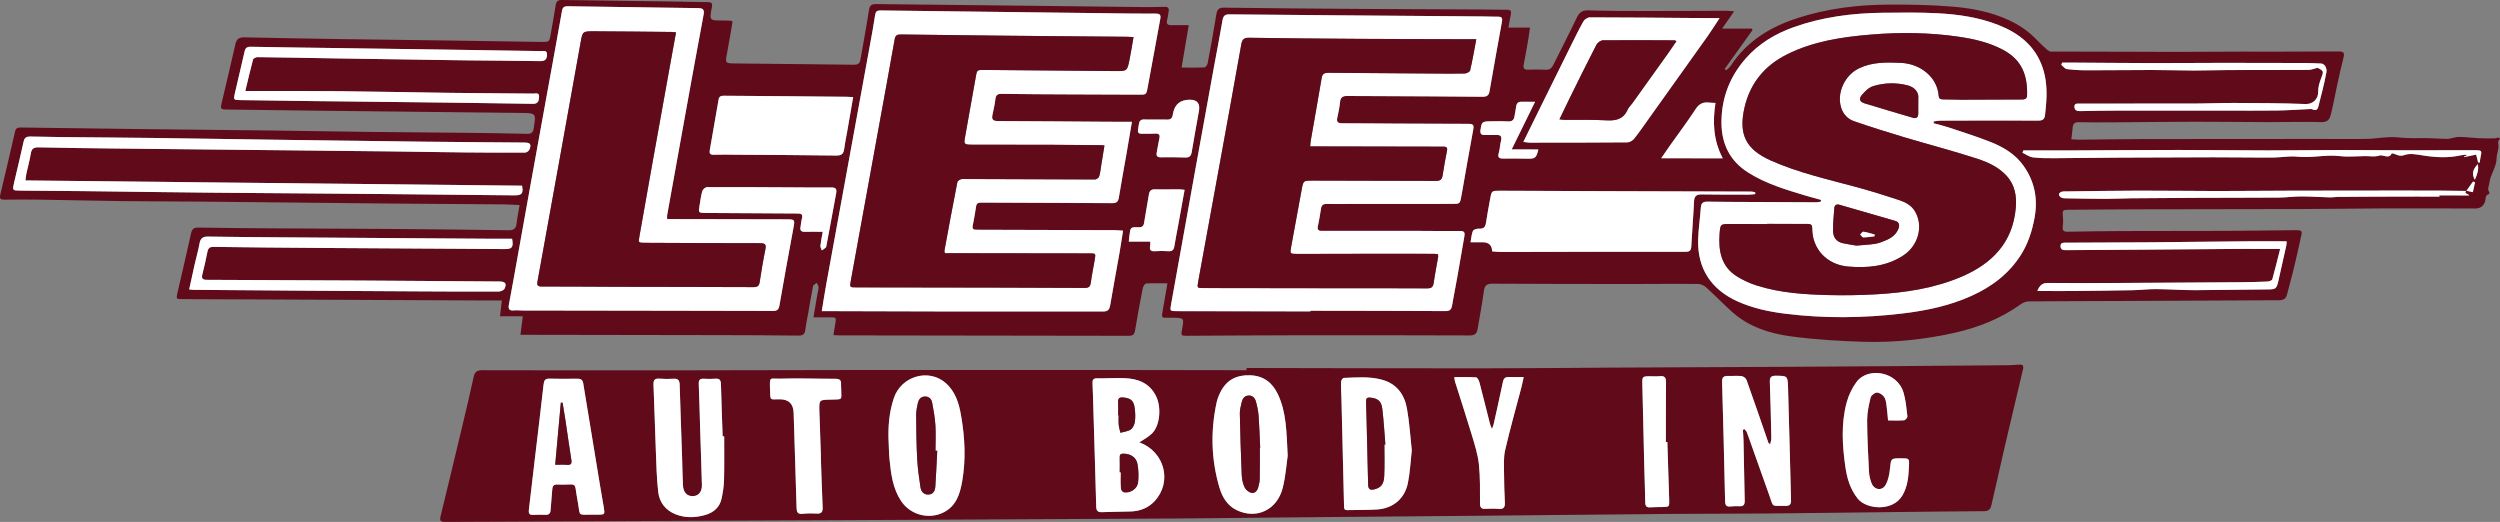
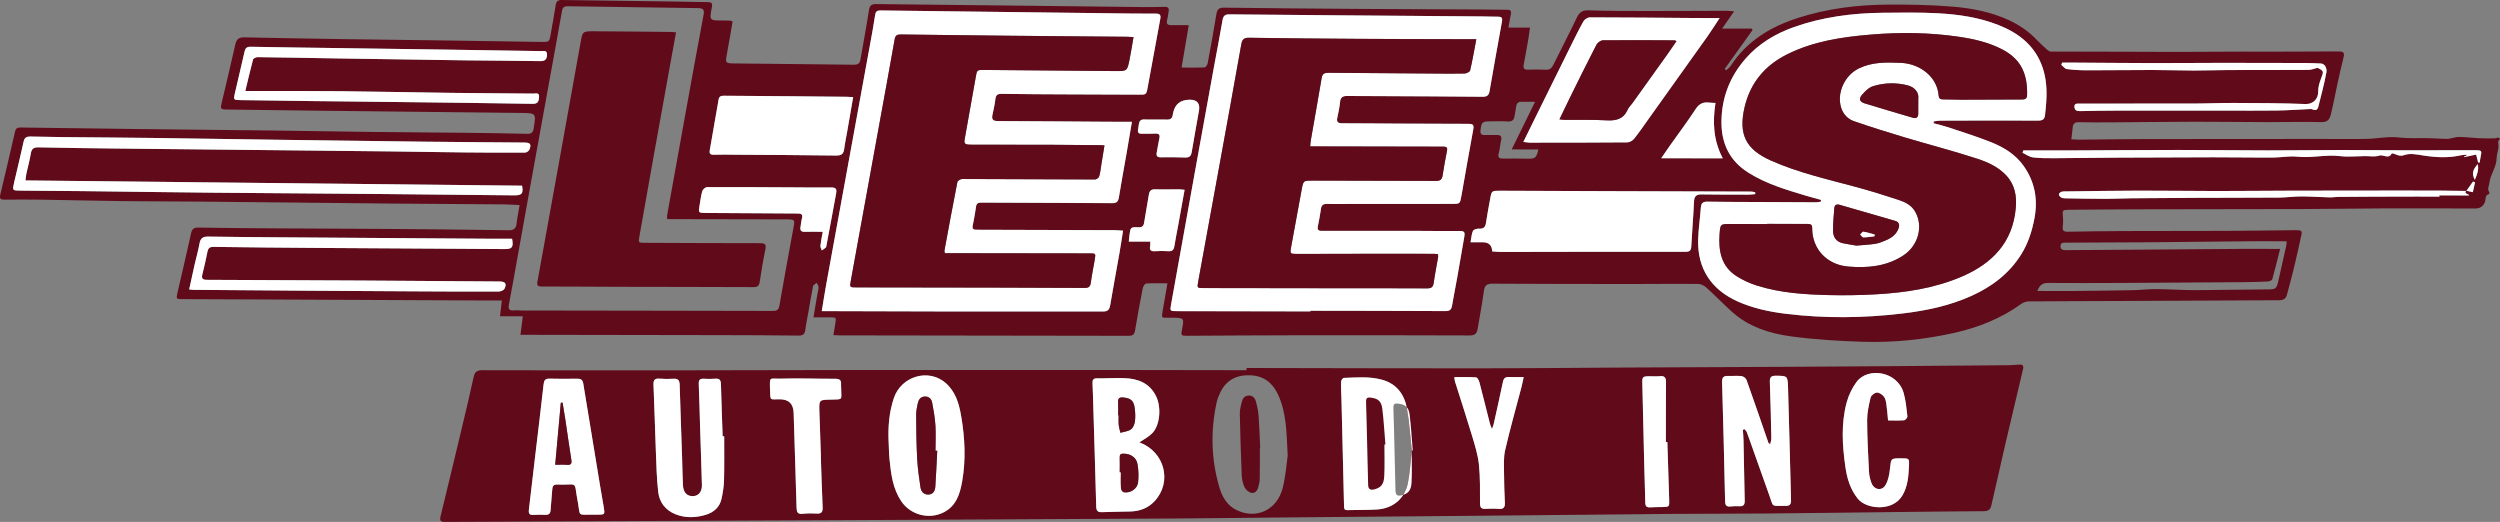
<svg xmlns="http://www.w3.org/2000/svg" id="Layer_2" viewBox="0 0 987.99 206.27">
  <rect x="0" y="0" width="987.99" height="206.27" fill="#808080" stroke="none" />
  <defs>
    <style>.cls-1{fill:#600a1a;}.cls-1,.cls-2{stroke-width:0px;}.cls-2{fill:#fff;}</style>
  </defs>
  <g id="Layer_1-2">
    <path class="cls-1" d="M492.6,145.43c30.62.05,61.23.15,91.85.14,17.99,0,35.98-.21,53.98-.3,22.82-.11,45.65-.19,68.47-.31,13.65-.07,27.3-.16,40.95-.26,15.3-.11,30.6-.23,45.9-.37,1.45-.01,2.89-.18,4.33-.25,1.26-.06,1.74.44,1.42,1.77-2.33,9.75-4.64,19.51-6.91,29.28-1.9,8.17-3.74,16.36-5.6,24.54-.35,1.53-1.1,2.33-2.84,2.34-12.68.08-25.35.24-38.03.38-16.06.18-32.12.4-48.18.54-12.41.11-24.82.06-37.23.16-25.79.22-51.57.5-77.36.74-23.85.22-47.71.41-71.56.62-15.58.14-31.16.35-46.74.45-21.17.14-42.33.21-63.5.32-22.55.11-45.09.24-67.64.34-39.44.18-78.88.34-118.32.51-13.24.06-26.48.09-39.71.18-1.67.01-2.22-.41-1.79-2.15,2.75-11.23,5.45-22.47,8.13-33.71,1.69-7.1,3.41-14.19,4.94-21.32.45-2.08,1.28-2.76,3.43-2.76,26.2.07,52.4.07,78.61.04,25.37-.02,50.75-.12,76.12-.14,30.07-.03,60.13-.02,90.2,0,19.03.01,38.06.06,57.09.09v-.89ZM351.18,174.65c.11,2.34.12,4.69.36,7.01.58,5.69,1.27,11.36,4.55,16.32,3.66,5.53,11.06,7.52,16.96,4.44,4.89-2.55,6.32-7.27,7.18-12.14,1.54-8.7,1.08-17.42-.43-26.08-.83-4.8-2.23-9.45-6.06-12.81-6.74-5.92-17.58-2.75-20.5,5.94-1.89,5.63-2.33,11.43-2.07,17.33ZM450.28,174.82c1.78-1.23,3.67-2.17,5.07-3.59,3.09-3.15,3.68-10.24,1.54-14.63-2.56-5.25-7.19-6.96-12.57-7.16-3.58-.13-7.17.12-10.75.07-1.55-.02-1.88.66-1.81,1.99.14,2.89.2,5.78.29,8.66.4,13.34.82,26.69,1.17,40.03.04,1.7.63,2.29,2.32,2.21,3.78-.16,7.58-.14,11.36-.27,3.66-.12,6.88-1.38,9.41-4.1,7.04-7.59,3.98-19.53-6.03-23.21ZM508.89,180.06c-.47-9.51-.51-17.18-3.89-24.29-2.18-4.59-5.66-7.27-10.95-7.46-5.37-.19-9.37,1.85-11.77,6.71-.63,1.28-1.17,2.66-1.48,4.05-2.43,11.23-2.17,22.41,1.06,33.44,1.11,3.81,3.08,7.28,6.9,9.11,7.77,3.73,15.93-.06,18.15-8.76,1.21-4.75,1.53-9.73,1.98-12.8ZM557.93,178.04c-.61-5.55-.92-11.2-1.94-16.72-1.02-5.53-4.08-9.7-9.92-11.28-4.96-1.35-9.99-.87-15.01-.69-.4.01-1.09.99-1.1,1.53-.05,2.41.12,4.81.18,7.22.34,13.97.68,27.94,1.01,41.91.02.87.02,1.63,1.3,1.59,3.93-.12,7.86,0,11.78-.26,6.31-.42,10.93-4.29,12.17-10.51.83-4.15,1.03-8.43,1.52-12.79ZM286.2,172.44c-.2,0-.4,0-.61,0-.23-6.88-.49-13.75-.67-20.63-.04-1.54-.53-2.28-2.2-2.14-1.51.13-3.03.1-4.54.02-1.5-.09-2.09.42-2.03,2,.24,6.05.37,12.11.56,18.16.23,7.29.5,14.58.69,21.87.08,3-1.77,4.73-4.42,4.3-1.82-.3-2.96-1.76-3.08-4.31-.18-3.57-.21-7.15-.33-10.73-.32-9.63-.68-19.26-.96-28.88-.05-1.71-.55-2.53-2.4-2.41-1.85.12-3.73.12-5.58-.04-1.99-.16-2.44.66-2.36,2.51.37,8.66.57,17.33.92,25.99.21,5.43.32,10.87.94,16.26.47,4.13,2.88,7.26,6.88,8.85,3.87,1.53,7.86,1.38,11.78.24,3.23-.94,5.63-3,6.37-6.41.52-2.4.92-4.87.98-7.31.15-5.77.06-11.55.07-17.33ZM688.78,169.87c.21-.09.41-.18.62-.27.31.39.74.73.91,1.17.76,1.99,1.45,4,2.16,6.01,2.25,6.34,4.48,12.68,6.76,19.01,1.74,4.83.53,4.06,6.24,4.15,1.64.03,2.39-.45,2.34-2.21-.42-14.92-.73-29.85-1.19-44.77-.14-4.47-.3-4.42-4.85-4.46-1.76-.02-2.41.57-2.34,2.42.28,7.42.43,14.85.59,22.28.02.73-.27,1.46-.45,2.33-.45-.29-.63-.34-.66-.44-2.88-8.31-5.72-16.63-8.68-24.91-.24-.68-1.23-1.44-1.95-1.53-1.76-.22-3.57,0-5.36-.07-1.76-.07-2.42.57-2.36,2.42.46,15.68.85,31.37,1.19,47.05.03,1.6.47,2.29,2.12,2.11,1.16-.12,2.34-.17,3.51-.09,1.66.11,2.16-.64,2.12-2.2-.19-7.91-.3-15.82-.47-23.73-.03-1.42-.16-2.84-.25-4.26ZM233.9,203.39c.83,0,1.66,0,2.48,0,2.6,0,2.71-.14,2.27-2.72-.49-2.85-1-5.7-1.47-8.55-2.24-13.51-4.48-27.03-6.67-40.55-.24-1.47-.94-1.93-2.36-1.91-3.65.06-7.31.08-10.96-.02-1.72-.05-2.18.65-2.36,2.27-1.1,9.92-2.32,19.82-3.49,29.73-.78,6.63-1.54,13.26-2.33,19.88-.17,1.38.23,2.06,1.77,1.96,1.58-.1,3.17-.07,4.76-.02,1.39.05,1.97-.54,2.06-1.92.17-2.75.49-5.49.67-8.23.08-1.27.6-1.86,1.92-1.82,1.79.05,3.59.03,5.38-.05,1.19-.05,1.75.39,1.91,1.6.26,1.98.63,3.94.97,5.91.89,5.1-.2,4.44,5.46,4.44ZM746.15,166.16c2.22,0,4.29.11,6.33-.06.5-.04,1.37-1.07,1.31-1.56-.37-3.13-.63-6.33-1.51-9.33-2.5-8.5-14.09-10.28-18.57-4.28-1.76,2.36-3.13,5.21-3.9,8.05-2.27,8.38-1.75,16.92-.55,25.4.64,4.55,1.88,8.9,4.91,12.7,3.38,4.23,13.81,5.24,17.64-1.26,2.14-3.64,2.4-7.54,2.6-11.52.16-3.17.11-3.18-3.13-3.17-4.1,0-3.95.02-4.38,4.13-.23,2.2-.66,4.58-1.75,6.43-1.47,2.49-4.57,1.92-5.57-.83-.51-1.41-.89-2.93-.97-4.41-.34-6.8-.71-13.6-.73-20.4,0-2.98.67-6,1.37-8.92.2-.85,1.54-1.89,2.44-1.97.9-.07,2.14.75,2.78,1.54.64.79.85,2.01,1.01,3.08.31,2.1.44,4.22.66,6.39ZM324.39,180.42s.01,0,.02,0c-.21-5.98-.44-11.96-.61-17.94-.13-4.53-.09-4.47,4.45-4.57,5.12-.11,4.16.24,4.17-4.2,0-.62-.1-1.24-.05-1.86.13-1.74-.69-2.17-2.34-2.17-7.09.03-14.19-.29-21.27-.06-4.82.15-4.6-1.18-4.46,4.5.11,4.29-.08,3.7,3.69,3.66q5.47-.05,5.64,5.38c.39,12.51.82,25.02,1.16,37.53.05,1.7.44,2.55,2.36,2.35,1.84-.19,3.72-.22,5.57-.1,1.98.13,2.45-.71,2.37-2.54-.3-6.66-.49-13.34-.72-20ZM574.73,149.03c.13.89.13,1.31.25,1.69,2.25,7.15,4.6,14.27,6.75,21.45,1.12,3.73,2.32,7.53,2.73,11.37.54,5.11.41,10.3.43,15.46,0,1.67.61,2.18,2.19,2.1,1.72-.09,3.45-.13,5.16.02,1.92.16,2.57-.6,2.48-2.45-.18-3.85-.32-7.7-.33-11.55,0-3.08-.25-6.26.43-9.21,1.91-8.3,4.26-16.51,6.41-24.75.35-1.35.61-2.73.92-4.13-2.13,0-3.98.04-5.82-.03-1.4-.05-2.08.47-2.38,1.9-1.16,5.59-2.42,11.15-3.66,16.72-.11.48-.33.93-.67,1.89-.4-1-.66-1.47-.78-1.97-1.39-5.46-2.72-10.94-4.16-16.39-.2-.76-.82-1.96-1.31-2-2.78-.2-5.59-.1-8.64-.11ZM658.93,174.68c-.2,0-.39,0-.59,0,.01-7.85,0-15.69.06-23.54.01-1.78-.45-2.71-2.46-2.47-1.36.16-2.75,0-4.13.03-2.67.04-2.83.2-2.77,2.84.25,10.94.5,21.89.77,32.83.12,4.75.31,9.5.39,14.25.02,1.43.55,1.99,1.97,1.89,1.58-.1,3.17-.1,4.76-.12,2.72-.04,2.82-.12,2.73-2.79-.24-7.64-.49-15.27-.73-22.91Z" />
    <path class="cls-2" d="M351.18,174.65c-.26-5.89.17-11.7,2.07-17.33,2.92-8.69,13.76-11.86,20.5-5.94,3.83,3.36,5.23,8.01,6.06,12.81,1.5,8.66,1.96,17.38.43,26.08-.86,4.87-2.29,9.59-7.18,12.14-5.9,3.08-13.3,1.1-16.96-4.44-3.28-4.96-3.97-10.63-4.55-16.32-.24-2.32-.25-4.67-.36-7.01ZM370.4,178.13c-.23,0-.47-.01-.7-.02,0-3.36.18-6.74-.03-10.09-.19-3-.72-5.99-1.29-8.95-.28-1.45-1.3-2.46-2.94-2.37-1.64.09-2.42,1.24-2.73,2.66-.33,1.54-.66,3.12-.65,4.69.04,5.7.09,11.41.39,17.1.2,3.82.73,7.64,1.31,11.43.25,1.65,1.29,2.98,3.23,2.86,1.9-.11,2.54-1.58,2.65-3.15.33-4.71.52-9.44.76-14.16Z" />
    <path class="cls-2" d="M450.28,174.82c10.01,3.68,13.07,15.62,6.03,23.21-2.52,2.72-5.75,3.97-9.41,4.1-3.79.13-7.58.1-11.36.27-1.69.07-2.28-.52-2.32-2.21-.35-13.35-.77-26.69-1.17-40.03-.09-2.89-.15-5.78-.29-8.66-.06-1.34.26-2.02,1.81-1.99,3.58.06,7.17-.2,10.75-.07,5.38.2,10.01,1.91,12.57,7.16,2.14,4.39,1.55,11.48-1.54,14.63-1.4,1.43-3.3,2.36-5.07,3.59ZM442.51,186.62h.45c0,2.13-.08,4.26.04,6.38.03.55.64,1.45,1.1,1.53,2.57.47,5.36-1.32,5.67-3.91.28-2.34.18-4.8-.21-7.12-.46-2.76-2.71-4.19-5.55-4.23-1.21-.02-1.56.43-1.51,1.58.07,1.92.01,3.84.01,5.76ZM441.88,164.12c.07,0,.14,0,.21,0,0,1.23-.09,2.48.02,3.7.1,1.08.44,2.14.67,3.2,1.41-.42,3.02-.54,4.16-1.34.87-.61,1.44-2.04,1.59-3.18.23-1.74.13-3.56-.1-5.32-.39-2.89-1.59-3.83-4.48-4.11-1.49-.14-2.19.27-2.08,1.89.11,1.71.02,3.43.02,5.14Z" />
-     <path class="cls-2" d="M508.89,180.06c-.45,3.07-.77,8.05-1.98,12.8-2.22,8.7-10.37,12.49-18.15,8.76-3.82-1.83-5.78-5.3-6.9-9.11-3.22-11.03-3.49-22.21-1.06-33.44.3-1.39.84-2.77,1.48-4.05,2.39-4.86,6.39-6.9,11.77-6.71,5.29.19,8.76,2.87,10.95,7.46,3.38,7.11,3.42,14.78,3.89,24.29ZM497.89,177s.09,0,.14,0c-.19-4.19-.31-8.39-.62-12.57-.14-1.9-.53-3.82-1.04-5.66-.37-1.36-1.22-2.54-2.91-2.46-1.66.07-2.41,1.23-2.74,2.65-.35,1.47-.77,2.98-.74,4.46.16,8.11.41,16.22.75,24.32.07,1.62.43,3.33,1.11,4.79.45.96,1.59,1.97,2.6,2.22,1.42.36,2.43-.74,2.81-2.15.28-1.06.58-2.15.6-3.23.08-4.12.04-8.24.05-12.37Z" />
-     <path class="cls-2" d="M557.93,178.04c-.5,4.36-.69,8.64-1.52,12.79-1.24,6.22-5.85,10.09-12.17,10.51-3.91.26-7.85.13-11.78.26-1.28.04-1.28-.73-1.3-1.59-.34-13.97-.67-27.94-1.01-41.91-.06-2.41-.23-4.82-.18-7.22.01-.54.7-1.52,1.1-1.53,5.02-.18,10.05-.65,15.01.69,5.83,1.58,8.9,5.75,9.92,11.28,1.01,5.52,1.32,11.17,1.94,16.72ZM547.11,175.69c.13,0,.25-.01.38-.02-.39-4.73-.65-9.47-1.23-14.17-.36-2.84-1.61-3.88-4.03-4.27-2.1-.34-2.45-.01-2.37,2.09.09,2.41.15,4.82.21,7.22.21,8.33.43,16.66.6,24.99.04,1.8.79,2.28,2.47,1.86,2.49-.62,3.73-1.9,3.89-5.11.21-4.19.06-8.39.07-12.58Z" />
+     <path class="cls-2" d="M557.93,178.04c-.5,4.36-.69,8.64-1.52,12.79-1.24,6.22-5.85,10.09-12.17,10.51-3.91.26-7.85.13-11.78.26-1.28.04-1.28-.73-1.3-1.59-.34-13.97-.67-27.94-1.01-41.91-.06-2.41-.23-4.82-.18-7.22.01-.54.7-1.52,1.1-1.53,5.02-.18,10.05-.65,15.01.69,5.83,1.58,8.9,5.75,9.92,11.28,1.01,5.52,1.32,11.17,1.94,16.72Zc.13,0,.25-.01.38-.02-.39-4.73-.65-9.47-1.23-14.17-.36-2.84-1.61-3.88-4.03-4.27-2.1-.34-2.45-.01-2.37,2.09.09,2.41.15,4.82.21,7.22.21,8.33.43,16.66.6,24.99.04,1.8.79,2.28,2.47,1.86,2.49-.62,3.73-1.9,3.89-5.11.21-4.19.06-8.39.07-12.58Z" />
    <path class="cls-2" d="M286.2,172.44c0,5.78.07,11.55-.07,17.33-.06,2.45-.46,4.91-.98,7.31-.74,3.41-3.14,5.47-6.37,6.41-3.91,1.14-7.9,1.29-11.78-.24-4.01-1.58-6.41-4.72-6.88-8.85-.62-5.38-.73-10.83-.94-16.26-.34-8.66-.55-17.33-.92-25.99-.08-1.85.37-2.68,2.36-2.51,1.85.15,3.73.16,5.58.04,1.85-.12,2.35.7,2.4,2.41.28,9.63.64,19.26.96,28.88.12,3.58.15,7.16.33,10.73.13,2.55,1.26,4.01,3.08,4.31,2.65.43,4.5-1.3,4.42-4.3-.19-7.29-.46-14.58-.69-21.87-.19-6.05-.32-12.11-.56-18.16-.06-1.58.53-2.09,2.03-2,1.51.09,3.04.11,4.54-.02,1.67-.14,2.16.6,2.2,2.14.18,6.88.44,13.76.67,20.63.2,0,.4,0,.61,0Z" />
    <path class="cls-2" d="M688.78,169.87c.09,1.42.22,2.84.25,4.26.16,7.91.28,15.82.47,23.73.04,1.56-.47,2.31-2.12,2.2-1.16-.07-2.35-.03-3.51.09-1.65.18-2.09-.51-2.12-2.11-.34-15.68-.73-31.37-1.19-47.05-.05-1.85.61-2.49,2.36-2.42,1.79.07,3.6-.15,5.36.07.72.09,1.71.85,1.95,1.53,2.96,8.28,5.8,16.6,8.68,24.91.03.1.21.15.66.44.18-.87.46-1.6.45-2.33-.16-7.43-.31-14.86-.59-22.28-.07-1.85.58-2.44,2.34-2.42,4.55.04,4.71,0,4.85,4.46.46,14.92.78,29.85,1.19,44.77.05,1.76-.7,2.24-2.34,2.21-5.71-.09-4.5.69-6.24-4.15-2.27-6.33-4.51-12.67-6.76-19.01-.71-2.01-1.4-4.02-2.16-6.01-.17-.44-.6-.79-.91-1.17-.21.09-.41.18-.62.27Z" />
    <path class="cls-2" d="M233.9,203.39c-5.66,0-4.57.66-5.46-4.44-.34-1.97-.71-3.93-.97-5.91-.16-1.2-.72-1.65-1.91-1.6-1.79.08-3.59.1-5.38.05-1.32-.04-1.84.55-1.92,1.82-.18,2.75-.5,5.49-.67,8.23-.08,1.39-.67,1.97-2.06,1.92-1.58-.06-3.18-.09-4.76.02-1.53.1-1.93-.58-1.77-1.96.79-6.63,1.55-13.25,2.33-19.88,1.17-9.91,2.39-19.81,3.49-29.73.18-1.62.65-2.32,2.36-2.27,3.65.1,7.31.08,10.96.02,1.42-.02,2.12.43,2.36,1.91,2.19,13.52,4.43,27.04,6.67,40.55.47,2.85.98,5.7,1.47,8.55.44,2.58.33,2.72-2.27,2.72-.83,0-1.66,0-2.48,0ZM222.33,159.13c-.23,0-.47.02-.7.03-.73,8.07-1.46,16.14-2.22,24.51,1.75,0,3.18-.09,4.6.03,1.62.14,2.03-.44,1.78-2.02-.83-5.16-1.53-10.33-2.31-15.5-.35-2.35-.76-4.7-1.15-7.05Z" />
    <path class="cls-2" d="M746.15,166.16c-.21-2.17-.35-4.3-.66-6.39-.16-1.07-.37-2.29-1.01-3.08-.64-.79-1.88-1.61-2.78-1.54-.89.07-2.23,1.12-2.44,1.97-.7,2.92-1.38,5.94-1.37,8.92.01,6.8.39,13.6.73,20.4.07,1.49.46,3.01.97,4.41,1,2.75,4.1,3.32,5.57.83,1.09-1.85,1.52-4.23,1.75-6.43.43-4.11.28-4.12,4.38-4.13,3.24,0,3.29,0,3.13,3.17-.2,3.98-.46,7.88-2.6,11.52-3.83,6.5-14.26,5.49-17.64,1.26-3.03-3.8-4.27-8.14-4.91-12.7-1.2-8.48-1.73-17.03.55-25.4.77-2.84,2.14-5.69,3.9-8.05,4.47-5.99,16.07-4.21,18.57,4.28.88,3,1.15,6.2,1.51,9.33.06.49-.81,1.52-1.31,1.56-2.04.18-4.1.07-6.33.06Z" />
    <path class="cls-2" d="M324.39,180.42c.23,6.67.41,13.34.72,20,.08,1.83-.39,2.67-2.37,2.54-1.85-.12-3.73-.09-5.57.1-1.92.2-2.31-.65-2.36-2.35-.35-12.51-.77-25.02-1.16-37.53q-.17-5.44-5.64-5.38c-3.77.04-3.58.62-3.69-3.66-.15-5.68-.36-4.35,4.46-4.5,7.08-.23,14.18.09,21.27.06,1.66,0,2.47.43,2.34,2.17-.05.61.05,1.24.05,1.86,0,4.43.95,4.09-4.17,4.2-4.54.1-4.58.04-4.45,4.57.17,5.98.4,11.96.61,17.94,0,0-.01,0-.02,0Z" />
    <path class="cls-2" d="M574.73,149.03c3.05,0,5.85-.09,8.64.11.49.04,1.11,1.24,1.31,2,1.44,5.45,2.77,10.93,4.16,16.39.13.5.38.97.78,1.97.35-.96.57-1.42.67-1.89,1.24-5.57,2.5-11.13,3.66-16.72.3-1.43.98-1.95,2.38-1.9,1.84.07,3.69.02,5.82.03-.31,1.39-.57,2.77-.92,4.13-2.16,8.25-4.5,16.45-6.41,24.75-.68,2.95-.44,6.13-.43,9.21,0,3.85.15,7.7.33,11.55.09,1.85-.56,2.62-2.48,2.45-1.71-.15-3.45-.11-5.16-.02-1.57.09-2.18-.43-2.19-2.1-.02-5.16.11-10.35-.43-15.46-.41-3.85-1.61-7.64-2.73-11.37-2.15-7.18-4.5-14.3-6.75-21.45-.12-.38-.12-.8-.25-1.69Z" />
    <path class="cls-2" d="M658.93,174.68c.24,7.64.49,15.27.73,22.91.08,2.67,0,2.75-2.73,2.79-1.59.02-3.17.02-4.76.12-1.42.09-1.95-.46-1.97-1.89-.08-4.75-.27-9.5-.39-14.25-.27-10.94-.52-21.89-.77-32.83-.06-2.64.1-2.8,2.77-2.84,1.38-.02,2.77.13,4.13-.03,2-.24,2.47.69,2.46,2.47-.06,7.85-.05,15.69-.06,23.54.2,0,.39,0,.59,0Z" />
    <path class="cls-1" d="M370.4,178.13c-.25,4.72-.44,9.44-.76,14.16-.11,1.57-.75,3.04-2.65,3.15-1.94.12-2.98-1.22-3.23-2.86-.58-3.79-1.11-7.61-1.31-11.43-.3-5.69-.35-11.4-.39-17.1-.01-1.56.31-3.15.65-4.69.31-1.41,1.09-2.57,2.73-2.66,1.64-.09,2.66.92,2.94,2.37.56,2.96,1.09,5.95,1.29,8.95.21,3.35.04,6.73.03,10.09.23,0,.47.01.7.02Z" />
    <path class="cls-1" d="M442.51,186.62c0-1.92.06-3.84-.01-5.76-.04-1.15.3-1.6,1.51-1.58,2.84.04,5.09,1.46,5.55,4.23.39,2.33.48,4.78.21,7.12-.3,2.59-3.1,4.37-5.67,3.91-.46-.08-1.07-.98-1.1-1.53-.13-2.12-.04-4.25-.04-6.38h-.45Z" />
    <path class="cls-1" d="M441.88,164.12c0-1.71.09-3.43-.02-5.14-.1-1.62.6-2.03,2.08-1.89,2.89.28,4.09,1.22,4.48,4.11.24,1.75.33,3.58.1,5.32-.15,1.14-.72,2.56-1.59,3.18-1.14.8-2.75.93-4.16,1.34-.23-1.07-.57-2.13-.67-3.2-.12-1.22-.02-2.47-.02-3.7-.07,0-.14,0-.21,0Z" />
    <path class="cls-1" d="M497.89,177c0,4.12.03,8.24-.05,12.37-.02,1.08-.32,2.17-.6,3.23-.38,1.41-1.38,2.51-2.81,2.15-1.01-.26-2.16-1.26-2.6-2.22-.68-1.46-1.04-3.17-1.11-4.79-.34-8.1-.58-16.21-.75-24.32-.03-1.48.4-2.99.74-4.46.34-1.42,1.09-2.57,2.74-2.65,1.69-.08,2.54,1.1,2.91,2.46.51,1.84.9,3.76,1.04,5.66.31,4.18.42,8.38.62,12.57-.05,0-.09,0-.14,0Z" />
    <path class="cls-1" d="M547.11,175.69c0,4.19.14,8.4-.07,12.58-.16,3.21-1.4,4.49-3.89,5.11-1.68.42-2.44-.06-2.47-1.86-.17-8.33-.39-16.66-.6-24.99-.06-2.41-.12-4.82-.21-7.22-.08-2.1.27-2.42,2.37-2.09,2.42.39,3.67,1.42,4.03,4.27.59,4.7.84,9.45,1.23,14.17-.13,0-.25.01-.38.02Z" />
    <path class="cls-1" d="M222.33,159.13c.38,2.35.8,4.7,1.15,7.05.77,5.16,1.47,10.34,2.31,15.5.26,1.58-.15,2.16-1.78,2.02-1.42-.12-2.85-.03-4.6-.03.76-8.37,1.49-16.44,2.22-24.51.23,0,.47-.02.7-.03Z" />
    <path class="cls-1" d="M987.99,55.05c-.09-.18-.18-.35-.27-.53-.28-.03-.54-.09-.8-.18-.21.17-.4.29-.6.3-2.33.13-4.68.06-7.01-.04-2.53-.11-5.06-.49-7.59-.48-1.61.01-3.21.79-4.81.77-3.66-.06-7.3-.41-10.98-.3-2.85.08-5.74-.04-8.63-.32-3.88-.38-7.88.53-11.83.61-6.25.13-12.51.02-18.77.03-23.09.01-46.19,0-69.28.05-8.61.02-17.22.17-25.83.24-.94,0-1.88-.1-3.01-.16.2-1.71.41-3.19.54-4.68.13-1.54.89-2.11,2.44-2.07,4.07.09,8.13.09,12.2.07,11.23-.07,22.46-.23,33.69-.25,9.71-.02,19.42.14,29.13.16,6.88.02,13.77-.22,20.64-.01,2.29.07,3.34-.7,3.91-2.98.94-3.78,1.63-7.62,2.46-11.43.8-3.66,1.59-7.33,2.52-10.95.5-1.92.21-2.57-1.76-2.57-9.29.01-18.58.07-27.87.1-3.18,0-6.35-.04-9.53-.03-9.1.03-18.19.1-27.29.11-7.57,0-15.15-.05-22.72-.07-8.82-.02-17.63-.02-26.45-.06-.43,0-.94-.27-1.28-.57-1.43-1.28-2.87-2.55-4.18-3.94-3.16-3.35-6.84-5.9-11.01-7.85-7.04-3.28-14.58-4.74-22.18-5.38-8.62-.73-17.31-.87-25.96-.81-12.04.08-23.94,1.58-35.45,5.3-10.83,3.49-20.15,9.16-26.51,18.95-.43.66-1.16,1.13-1.75,1.69-.2-.17-.4-.34-.59-.51,3.67-5.12,7.34-10.25,11.01-15.37-.1-.19-.2-.38-.3-.58l-11.7-.02c1.71-2.47,3.08-4.44,4.73-6.82-1.51-.1-2.44-.21-3.36-.21-10.34.02-20.68.1-31.02.09-7.79,0-15.58-.02-23.36-.26-2.44-.07-3.51.97-4.48,2.98-2.97,6.21-6.13,12.32-9.19,18.49-.63,1.27-1.37,2.09-2.98,2-2.34-.13-4.69-.1-7.03-.02-1.67.06-2.01-.64-1.71-2.14.65-3.31,1.23-6.63,1.8-9.95.24-1.38.39-2.78.64-4.53h-8.5c.35-1.98.59-3.59.94-5.18.3-1.32-.02-1.91-1.5-1.89-3.38.03-6.75-.08-10.13-.1-15.65-.08-31.3-.11-46.95-.22-18.26-.12-36.53-.27-54.79-.5-2.06-.03-2.69.75-3,2.64-1.04,6.45-2.22,12.88-3.43,19.31-.12.63-.76,1.63-1.2,1.65-2.93.14-5.88.07-9.12.06.95-5.62,1.86-10.94,2.84-16.74-2.43,0-4.54-.06-6.65,0-1.56.04-2.39-.34-1.88-2.13.3-1.05.37-2.17.57-3.25.25-1.31-.15-1.91-1.61-1.87-3.24.1-6.48.11-9.71.08-15.3-.16-30.61-.37-45.91-.53-19.44-.21-38.89-.39-58.33-.64-1.89-.02-2.59.56-2.88,2.51-.97,6.46-2.23,12.88-3.32,19.33-.26,1.57-.95,2.16-2.61,2.13-15.65-.21-31.3-.33-46.95-.51-3.98-.05-3.92-.1-3.18-4.05.79-4.17,1.47-8.37,2.19-12.52-.43-.19-.61-.33-.79-.34-.96-.04-1.93-.08-2.89-.07-5.5.06-5.55.05-4.5-5.29.3-1.52-.13-1.96-1.62-1.97-4.41-.02-8.82-.17-13.24-.23C251.65.41,236.83.24,222,0c-1.55-.02-2.17.54-2.4,2.07-.59,3.95-1.36,7.87-2.03,11.8-.45,2.63-.64,2.74-3.35,2.7-12.82-.21-25.64-.4-38.46-.58-13.16-.18-26.33-.32-39.5-.52-13.24-.2-26.47-.42-39.71-.71-2.11-.05-3.08.7-3.54,2.76-1.74,7.79-3.62,15.55-5.45,23.32-.5,2.13-.32,2.41,1.9,2.44,11.86.16,23.71.33,35.57.46,26.95.3,53.91.58,80.86.89,6.03.07,5.97.1,5.04,6-.27,1.69-.87,2.31-2.63,2.26-8.06-.21-16.12-.32-24.19-.41-12.4-.13-24.8-.19-37.2-.34-13.24-.16-26.47-.41-39.71-.57-16.61-.21-33.22-.35-49.83-.54-16.41-.19-32.81-.4-49.22-.64-1.23-.02-1.89.28-2.19,1.57-1.92,8.38-3.89,16.75-5.88,25.12-.34,1.45.24,1.84,1.59,1.82,4.74-.04,9.49-.08,14.23,0,10.82.16,21.63.44,32.45.58,10.41.13,20.82.1,31.23.2,25.64.24,51.27.54,76.91.78,14.27.13,28.54.19,42.82.31,1.95.02,3.91.17,6.03.27-.44,2.66-.92,4.95-1.18,7.26-.23,2.04-1.1,2.72-3.22,2.69-15.99-.25-31.98-.4-47.97-.52-15.09-.11-30.18-.14-45.28-.23-9.79-.06-19.58-.15-29.37-.3-1.7-.03-2.43.56-2.8,2.23-1.73,7.86-3.59,15.7-5.39,23.55-.55,2.41-.45,2.49,1.89,2.49,11.78.04,23.57.1,35.35.15,27.86.13,55.71.25,83.57.38,2.38.01,4.77,0,7.38.01-.26,2.26-.47,4.07-.72,6.23l9.01.02c-.32,2.56-.61,4.77-.93,7.32,2.14,0,3.98,0,5.82,0,24.41.04,48.82.07,73.23.12,10.27.02,20.55.05,30.82.18,1.73.02,2.48-.51,2.7-2.23.31-2.46.84-4.88,1.27-7.32.58-3.32,1.1-6.66,1.79-9.96.11-.53.95-.9,1.45-1.35.26.59.73,1.17.73,1.76,0,.95-.32,1.89-.48,2.84-.49,2.89-.98,5.78-1.53,9.04,2.41,0,4.45,0,6.5.01,2.48,0,2.52.04,2.14,2.39-.23,1.47-.47,2.93-.75,4.63,1.01.05,1.75.11,2.48.11,38.06.05,76.13.08,114.19.17,1.69,0,2.26-.53,2.53-2.13.92-5.57,1.95-11.12,3.04-16.66.14-.72.86-1.85,1.37-1.88,2.72-.18,5.45-.08,8.39-.07-.56,3.23-1.08,6.27-1.62,9.3-.93,5.25-1.07,4.19,3.55,4.28,4.72.1,4.72.04,3.81,4.73-.45,2.31-.31,2.43,2.08,2.42,14.41-.08,28.82-.18,43.23-.2,22.82-.03,45.65-.02,68.47.07,2.11,0,2.79-.9,3.08-2.68.82-4.96,1.79-9.89,2.45-14.87.3-2.27,1.21-2.93,3.46-2.91,18.33.11,36.67.12,55,.13,8.68,0,17.37-.11,26.05-.04,1.1,0,2.42.55,3.24,1.29,3.47,3.12,6.72,6.49,10.17,9.62,6.65,6.03,14.93,8.68,23.5,9.83,9.46,1.27,19.05,1.84,28.6,2.13,12.01.36,23.95-.87,35.7-3.48,9.57-2.12,18.55-5.66,26.57-11.44.83-.6,2.01-1.03,3.03-1.04,11.85-.11,23.7-.1,35.55-.16,21.09-.1,42.18-.23,63.28-.3,1.67,0,2.78-.47,3.22-2.18.79-3.09,1.67-6.15,2.43-9.24.84-3.42,1.6-6.87,2.39-10.3.23-1.01.4-2.03.65-3.03.71-2.75.55-2.96-2.29-2.93-9.15.09-18.31.23-27.46.27-13.63.06-27.27.02-40.9.07-7.17.03-14.34.14-21.5.27-1.53.03-2.14-.46-1.92-2.05.17-1.22.19-2.48.08-3.7-.27-2.84-.28-2.9,2.59-2.93,8.96-.07,17.92-.16,26.87-.18,21.71-.05,43.43-.05,65.14-.11,10.62-.03,21.23-.21,31.85-.25,12.13-.04,24.26-.01,36.39.04,1.89,0,3.06-.68,3.87-2.42.51-1.1-.16-2.87,1.7-3.29.07-.02.15-.58.03-.77-.85-1.34-.04-2.49.11-3.78.39-3.4,2.8-6.06,2.82-9.6.01-1.9,1.08-3.77.65-5.91-.15-.73.14-1.27.65-1.59ZM814.94,24.74c1.54,0,3.07,0,4.61,0,10.27.07,20.54.17,30.81.19,9.43.02,18.86-.08,28.29-.09,10.82,0,21.63.02,32.45.06,2.06,0,4.12.11,6.18.2,1.31.06,2.41,1.68,2.11,3.44-.4,2.35-.98,4.68-1.53,7.01-.46,1.97-1.03,3.91-1.48,5.88-.33,1.41-.67,2.63-2.57,1.77-.41-.18-.95-.1-1.43-.08-4.22.19-8.44.5-12.66.56-6.89.09-13.78.02-20.67.02-13.58,0-27.16-.02-40.73,0-5.44,0-10.87.09-16.31.21-1.23.03-2.08-.29-2.2-1.58-.14-1.5,1.03-1.4,1.98-1.4,14.89,0,29.78.02,44.68-.01,5.51-.01,11.02-.27,16.54-.24,9.37.04,18.75.05,28.1.43,3.01.12,5.1-2.02,5.03-4.97-.04-1.64.47-3.36,1.06-4.93,1.17-3.09,1.25-3.1-1.3-4.42-1.46.35-2.53.83-3.62.83-10.47.06-20.94.03-31.42.06-4.61.02-9.22.19-13.82.19-5.49-.01-10.98-.21-16.47-.21-8.6,0-17.19.13-25.79.12-2.66,0-5.33-.14-7.96-.48-.79-.1-1.46-1.08-2.19-1.65l.31-.91ZM607.79,44.36c4.2-8.5,8.4-17.01,12.62-25.5,1.74-3.51,3.45-7.04,5.37-10.45.44-.78,1.7-1.55,2.58-1.55,13.92.01,27.84.16,41.76.26,3,.02,6,.01,9.46.02-1.79,2.71-3.23,5.02-4.8,7.24-7.85,11.05-15.74,22.08-23.62,33.11-1.76,2.46-3.46,4.97-5.36,7.32-.59.73-1.74,1.44-2.64,1.45-12.89.11-25.78.11-38.66.11-.72,0-1.45-.17-2.47-.3,2.01-4.08,3.88-7.9,5.76-11.7ZM680.84,62.57l-24.34-.04c1.21-1.75,2.26-3.31,3.34-4.84,3.45-4.88,7.05-9.67,10.32-14.66,1.39-2.12,3.02-2.77,5.32-2.5.73.09,1.47.09,2.47.15-1.16,7.55-.88,14.78,2.89,21.9ZM595.95,48c1.67.09,2.39-.62,2.6-2.16.17-1.23.47-2.43.62-3.66.16-1.31.76-1.99,2.13-1.96,1.57.03,3.14.01,5.35.02-3.15,6.41-6.07,12.35-9.24,18.81l10.56.02c-.82,3.37-1.3,3.71-4.22,3.65-3.17-.06-6.34-.09-9.5-.04-1.65.03-2.49-.28-1.94-2.21.45-1.58.51-3.26.89-4.86.38-1.61-.04-2.34-1.79-2.25-1.51.08-3.03-.06-4.54,0-1.45.06-1.98-.47-1.78-1.95.43-3.17.65-3.43,3.86-3.46,2.34-.02,4.68-.09,7.01.05ZM461.25,47.26c1.38.06,2.04-.59,2.22-1.88.03-.2.07-.41.11-.61q1.04-5.37,6.64-5.36,4.37,0,3.61,4.38c-.95,5.42-1.97,10.83-2.86,16.27-.26,1.57-.87,2.25-2.54,2.19-3.24-.13-6.48-.12-9.72-.08-1.43.01-1.82-.61-1.57-1.91.36-1.82.61-3.66,1.02-5.47.32-1.43,0-2.08-1.6-1.99-1.79.11-3.58.03-5.37.06-1.15.02-1.67-.44-1.44-1.63.14-.74.21-1.5.34-2.25.19-1.17.77-1.83,2.09-1.77,1.51.08,3.03.02,4.55.03,1.52,0,3.04-.04,4.55.02ZM280.47,59.44c1.16-6.71,2.36-13.41,3.51-20.13.21-1.25,1-1.49,2.07-1.48,8.68.07,17.37.12,26.05.19,7.51.06,15.02.14,22.53.22.74,0,1.48.07,2.54.13-.82,4.75-1.58,9.14-2.35,13.54-.4,2.3-.9,4.59-1.19,6.91-.25,1.99-1.08,2.68-3.21,2.65-13.09-.2-26.19-.23-39.28-.32-3.03-.02-6.06-.11-9.09,0-1.4.05-1.77-.55-1.57-1.7ZM210.56,41.03c-17.5-.3-35.01-.49-52.51-.7-11.79-.14-23.57-.25-35.36-.39-9.3-.11-18.6-.24-27.89-.38-2.43-.04-2.56-.18-2.03-2.49,1.27-5.57,2.63-11.12,3.88-16.69.31-1.4.94-1.93,2.39-1.9,11.99.22,23.98.37,35.97.54,13.85.2,27.71.38,41.56.59,12.4.18,24.8.36,37.19.58,1.03.02,2.52-.52,2.42,1.53-.09,1.84-.9,2.46-2.75,2.43-9.79-.16-19.58-.17-29.37-.3-16.88-.23-33.77-.49-50.65-.76-10.54-.17-21.07-.39-31.61-.51-.62,0-1.67.49-1.79.94-1.06,3.88-1.95,7.81-3.06,12.43,13.04.02,25.37-.04,37.7.09,14.61.14,29.22.48,43.83.66,10.75.14,21.5.16,32.25.28.95.01,2.46-.56,2.31,1.36-.11,1.51-.33,2.72-2.48,2.69ZM203.2,77.2c-17.37-.17-34.74-.37-52.11-.52-22.33-.19-44.67-.32-67-.53-17.23-.16-34.47-.42-51.7-.62-8.13-.09-16.26-.14-24.39-.2-3.1-.02-3.15-.06-2.43-3.16,1.27-5.43,2.58-10.84,3.78-16.29.35-1.57,1.26-1.95,2.66-1.92,4.27.09,8.54.17,12.82.22,12.19.12,24.38.19,36.57.35,17.22.22,34.44.51,51.66.75,18.47.26,36.94.51,55.41.72,12.89.15,25.78.22,38.68.33,2.43.02,2.93.62,2.07,2.8-.22.55-1.14,1.18-1.75,1.18-7.93.04-15.86.02-23.78-.07-10.06-.1-20.12-.29-30.19-.41-15.93-.19-31.85-.35-47.78-.51-19.85-.21-39.7-.4-59.56-.62-10.34-.12-20.68-.24-31.02-.47-1.93-.04-2.67.64-2.97,2.49-.43,2.64-1.17,5.24-1.74,7.86-.16.72-.2,1.47-.37,2.72,65.67.69,130.97,1.38,196.26,2.07.56,3.11-.04,3.85-3.12,3.82ZM199.35,114.09c-.3.62-1.51,1.12-2.3,1.13-9.92.04-19.85,0-29.77-.06-15.3-.08-30.6-.17-45.9-.27-15.09-.1-30.18-.23-45.28-.35-.33,0-.66-.08-1.34-.17.77-3.51,1.46-6.8,2.21-10.07.61-2.68,1.39-5.33,1.87-8.03.35-2,1.25-2.8,3.31-2.77,9.79.15,19.57.22,29.36.29,27.09.19,54.18.37,81.28.55,3.22.02,6.45.01,9.59.02.6,3.39.02,4.08-2.96,4.07-24.68-.15-49.36-.28-74.03-.45-13.65-.09-27.29-.22-40.94-.41-1.57-.02-2.19.48-2.48,1.99-.57,2.97-1.27,5.92-2,8.86-.42,1.68.1,2.17,1.83,2.17,20.47.06,40.93.16,61.4.28,18.06.11,36.11.24,54.16.37,2.33.02,3,.85,2.02,2.85ZM313.56,90.08c-1.89,10.22-3.77,20.44-5.54,30.68-.29,1.69-1.01,2.13-2.59,2.12-13.31-.06-26.61-.06-39.92-.08-19.65-.03-39.3-.06-58.94-.09-1.17,0-2.35-.16-3.51-.04-1.75.19-2.26-.56-1.97-2.15.59-3.18,1.18-6.36,1.76-9.54,2.3-12.8,4.58-25.6,6.89-38.4,2.16-11.98,4.34-23.96,6.52-35.94,1.95-10.76,3.94-21.52,5.83-32.29.26-1.51.9-1.9,2.32-1.88,17.16.28,34.32.53,51.48.74,1.88.02,2.55.53,2.17,2.56-2.53,13.46-4.96,26.93-7.4,40.41-2.35,12.93-4.67,25.87-7,38.81-.07.39-.01.8-.01,1.61l12.8.02c11.45.02,22.89.03,34.34.07,3.38.01,3.37.12,2.77,3.41ZM324.22,97.12c.19-1.75.57-3.48.93-5.51-2.55,0-4.8-.07-7.05,0-1.49.05-2.01-.53-1.73-1.97.21-1.08.25-2.2.54-3.25.41-1.47-.05-2-1.57-2.01-12.19-.05-24.38-.15-36.56-.22-2.71-.02-2.82-.13-2.34-2.81.35-1.96.55-3.97,1.11-5.86.2-.67,1.26-1.55,1.94-1.55,11.15-.04,22.31.05,33.46.1,5.17.03,10.33.1,15.49.04,1.77-.02,2.34.52,2.01,2.29-1.33,7.02-2.54,14.07-3.92,21.08-.12.59-1.14,1.01-1.74,1.51-.2-.62-.62-1.26-.56-1.86ZM385.95,90.8c18.2.04,36.4.1,54.6.16,1.01,0,2.02.12,3.29.2-.5,3.13-.93,6.04-1.44,8.93-1.21,6.84-2.49,13.67-3.65,20.52-.29,1.69-.88,2.5-2.77,2.49-21.86-.05-43.71,0-65.57-.02-14.34-.01-28.68-.08-43.02-.12-.74,0-1.47,0-2.62,0,.61-3.7,1.12-7.08,1.73-10.43,5.74-31.48,11.5-62.95,17.25-94.43.74-4.06,1.51-8.12,2.11-12.2.21-1.46.87-1.79,2.18-1.77,11.58.16,23.16.29,34.74.43,18.82.23,37.64.47,56.46.69,5.86.07,11.71.16,17.57.13,1.68,0,2,.62,1.73,2.11-1.67,9-3.29,18-4.97,27-.56,3.03-.61,2.94-3.69,2.91-9.03-.07-18.06-.06-27.09-.1-8.96-.04-17.93-.07-26.89-.21-1.67-.03-2.34.46-2.53,2.12-.23,2.05-.7,4.07-1.14,6.09-.38,1.72.03,2.53,2,2.54,14.48.05,28.95.18,43.43.28,3.08.02,6.17.01,9.68.02-.81,4.74-1.52,9-2.26,13.25-.97,5.56-2.01,11.11-2.91,16.68-.26,1.58-.87,2.25-2.53,2.24-13.72-.09-27.44-.12-41.16-.17-3.59-.01-7.17,0-10.76-.04-1.13-.01-1.8.3-1.98,1.54-.37,2.52-.8,5.03-1.32,7.52-.29,1.4.33,1.67,1.52,1.68ZM461.59,99.26c-1.64-.13-3.31-.12-4.96,0-1.71.14-2.5-.34-2.06-2.16.09-.38.01-.8.02-1.62h-8.5c.11-1.03.18-1.77.27-2.5.37-3.14.44-3.3,3.51-3.16,1.52.07,2.08-.46,2.29-1.89.56-3.67,1.3-7.31,1.86-10.98.24-1.59.93-2.2,2.59-2.14,3.1.11,6.2-.01,9.3,0,.66,0,1.33.12,2.24.21-.85,4.74-1.66,9.26-2.49,13.78-.52,2.84-1.11,5.67-1.56,8.53-.24,1.55-.99,2.06-2.52,1.95ZM522.31,91.25c13.1-.02,26.2-.02,39.3,0,5.17,0,10.34.11,15.51.05,1.64-.02,1.85.68,1.62,2.03-.94,5.36-1.84,10.72-2.79,16.08-.67,3.8-1.45,7.57-2.09,11.37-.26,1.55-.9,2.17-2.58,2.16-17.79-.09-35.58-.1-53.37-.13,0,.08,0,.17,0,.25-17.58-.03-35.16-.06-52.75-.1-2.82,0-2.83-.04-2.35-2.72,3.12-17.34,6.23-34.68,9.36-52.02,2.53-14.02,5.07-28.03,7.63-42.05,1.11-6.09,2.32-12.16,3.35-18.27.3-1.75,1.1-2.25,2.75-2.23,13.37.15,26.75.25,40.12.35,20.12.16,40.25.31,60.37.47,1.86.01,3.72.13,5.58.1,1.34-.02,1.88.38,1.62,1.82-1.68,9.2-3.33,18.41-4.93,27.63-.29,1.68-1.06,2.21-2.78,2.19-13.85-.14-27.71-.18-41.56-.25-4-.02-8,0-12-.05-1.62-.02-2.54.49-2.72,2.28-.22,2.12-.63,4.22-1.1,6.3-.39,1.73.29,2.2,1.9,2.2,7.24,0,14.47.09,21.71.13,9.38.05,18.75.1,28.13.1,1.46,0,2.37.12,2.02,2.03-1.63,8.79-3.15,17.6-4.71,26.41-.57,3.21-.58,3.19-3.81,3.19-13.38,0-26.75,0-40.13.02-3.1,0-6.2.06-9.3,0-1.46-.03-2.09.54-2.28,1.99-.31,2.32-.78,4.61-1.23,6.91-.25,1.26.18,1.75,1.49,1.75ZM669.49,79.6c-.27,5.96-.79,11.92-1.09,17.88-.09,1.71-.88,2.03-2.36,2.02-11.23-.03-22.47-.02-33.7-.01-13.09.02-26.18.06-39.27.07-1.09,0-2.18-.14-3.36-.22q-.13-3.59-3.72-3.59c-1.5,0-3,0-4.83,0,.34-1.76.39-3.25.96-4.5.26-.56,1.59-.92,2.4-.88,1.74.1,2.48-.53,2.73-2.23.48-3.26,1.11-6.51,1.7-9.75.52-2.91.67-3.01,3.59-3,15.43.06,30.86.13,46.3.17,17.77.06,35.55.09,53.32.16.51,0,1.02.22,1.53.33-.02.23-.03.45-.05.68-.9.07-1.79.2-2.69.2-6.13,0-12.27.01-18.4-.09-2.05-.04-2.97.6-3.07,2.78ZM803.98,86.39c-.95,4.96-2.46,9.72-5.15,14.05-4.78,7.69-11.66,12.88-19.81,16.54-8.64,3.88-17.78,5.79-27.12,6.91-15.4,1.84-30.8,2.01-46.2.12-6.51-.8-12.88-2.14-18.93-4.84-10.53-4.71-16.05-13.08-15.68-24.58.13-4.19.77-8.35,1.07-12.54.12-1.74.83-2.38,2.58-2.35,5.79.11,11.58.1,17.36.13,8.62.05,17.23.1,25.85.12.55,0,1.1-.19,1.65-.28.02-.22.04-.44.06-.66-1.93-.53-3.86-1.04-5.78-1.61-7.91-2.37-15.84-4.7-22.91-9.14-7.34-4.6-10.67-11.37-10.66-19.94.02-9.65,3.31-18.07,9.63-25.26,5.15-5.86,11.68-9.74,19.02-12.35,11.37-4.03,23.16-5.52,35.14-5.66,7.3-.08,14.61-.19,21.89.21,8.12.44,16.17,1.64,23.81,4.65,8.07,3.18,14.47,8.21,17.39,16.7,1.54,4.47,1.78,9.15,1.46,13.85-.11,1.64-.29,3.28-.46,4.92-.16,1.59-.8,2.3-2.66,2.29-12.95-.08-25.91-.02-38.86.02-.83,0-1.67.2-2.5.31,0,.25,0,.49,0,.74,1.89.52,3.82.94,5.68,1.56,5.67,1.9,11.41,3.67,16.96,5.89,5.05,2.03,9.68,4.8,12.95,9.46,4.45,6.34,5.65,13.26,4.21,20.75ZM816.52,95.9c11.23-.04,22.47-.07,33.7-.16,13.02-.1,26.04-.28,39.07-.4,4.73-.04,9.47,0,14.37.02-.05.77-.03,1.23-.13,1.67-1.03,4.62-2.08,9.24-3.11,13.86-.74,3.34-1.1,3.47-4.41,3.48-9.5.03-19,.28-28.5.3-5.15,0-10.3-.38-15.45-.42-3.06-.02-6.12.37-9.18.43-7.85.15-15.69.25-23.54.32-4.6.04-9.2,0-14.19-.02.98-2.49,2.21-3.18,4.22-3.16,9.51.07,19.02.04,28.52,0,15.98-.08,31.96-.18,47.94-.3,3.44-.03,6.88-.11,10.32-.27.65-.03,1.72-.44,1.85-.88,1.11-3.91,2.05-7.87,3.09-12-5.24,0-10.04-.05-14.83-.02-13.7.09-27.39.22-41.09.32-9.5.07-19,.09-28.51.18-1.25.01-2.32-.05-2.36-1.54-.04-1.52,1.15-1.41,2.22-1.41ZM964.15,77.69c-3.18,0-6.31-.02-9.45-.01-5.46,0-10.91.02-16.37.04-4.75.02-9.51.04-14.26.09-1.15.01-2.3.22-3.44.19-3.75-.1-7.5-.37-11.25-.37-2.94,0-5.87.43-8.81.45-10.88.08-21.76.05-32.64.1-8.54.03-17.09.09-25.63.18-3.3.03-6.59.22-9.89.22-5.42,0-10.85-.11-16.27-.2-.54,0-1.15-.08-1.6-.35-.41-.24-.86-.78-.86-1.2,0-.35.55-.89.96-1.02.64-.2,1.36-.17,2.05-.17,9.44-.11,18.88-.28,28.32-.3,10.33-.02,20.66.14,30.99.15,9.98,0,19.97-.12,29.95-.14,14.19-.04,28.38-.04,42.57-.05,5.36,0,10.72,0,16.08.03,3.32.02,6.64.08,9.96.13-.89,1.27,1.14,1.05,1.17,1.79l-11.81-.02s.08.17.23.47ZM977.26,75.95c-.84-.19-1.68-.37-2.52-.56.86-1.22,1.72-2.43,2.59-3.65.27.1.54.21.8.31-.29,1.3-.58,2.6-.87,3.9ZM978.04,71.07c-1.4-2.62-.61-4.26,1.19-6.23.44,2.44-.31,4.11-1.19,6.23ZM980.27,62.22c-.14.64-.19,1.3-.28,1.96l-.64.09c-.23-.94-.46-1.87-.79-3.18-1.52.32-3.15.66-4.77,1.01-.02-.07-.04-.13-.07-.2l1.01-.38c0-.12,0-.24-.01-.36-.69.06-1.4.04-2.07.19-4.97,1.13-9.92.89-14.92.11-2.48-.39-5.29-.99-7.48-.2-1.91.7-2.9-.09-4.28-.53-.25-.08-.74-.18-.78-.1-1.22,2.48-3.31.27-4.98.87-1.64.59-3.64.17-5.49.19-3.36.03-6.76.39-10.07,0-5.62-.67-11.14.85-16.76.23-3.01-.33-6.12.27-9.18.33-3.35.07-6.7,0-10.06-.02-4.67-.02-9.35-.08-14.02-.07-12.33.03-24.67.06-37,.13-8.54.05-17.07.19-25.61.23-2.89.01-5.81.03-8.67-.33-1.41-.18-2.72-1.19-4.07-1.82l.32-.93c5.5,0,10.99.04,16.49.02,14.96-.06,29.92-.18,44.88-.19,11.78,0,23.56.16,35.34.17,9.65,0,19.3-.14,28.96-.15,8.54,0,17.07.1,25.61.11,8.98.01,17.97-.02,26.95-.04,3,0,3.07.08,2.45,2.87Z" />
    <path class="cls-2" d="M447.34,48.1c-.81,4.74-1.52,9-2.26,13.25-.97,5.56-2.01,11.11-2.91,16.68-.26,1.58-.87,2.25-2.53,2.24-13.72-.09-27.44-.12-41.16-.17-3.59-.01-7.17,0-10.76-.04-1.13-.01-1.8.3-1.98,1.54-.37,2.52-.8,5.03-1.32,7.52-.29,1.4.33,1.67,1.52,1.68,18.2.04,36.4.1,54.6.16,1.01,0,2.02.12,3.29.2-.5,3.13-.93,6.04-1.44,8.93-1.21,6.84-2.49,13.67-3.65,20.52-.29,1.69-.88,2.5-2.77,2.49-21.86-.05-43.71,0-65.57-.02-14.34-.01-28.68-.08-43.02-.12-.74,0-1.47,0-2.62,0,.61-3.7,1.12-7.08,1.73-10.43,5.74-31.48,11.5-62.95,17.25-94.43.74-4.06,1.51-8.12,2.11-12.2.21-1.46.87-1.79,2.18-1.77,11.58.16,23.16.29,34.74.43,18.82.23,37.64.47,56.46.69,5.86.07,11.71.16,17.57.13,1.68,0,2,.62,1.73,2.11-1.67,9-3.29,18-4.97,27-.56,3.03-.61,2.94-3.69,2.91-9.03-.07-18.06-.06-27.09-.1-8.96-.04-17.93-.07-26.89-.21-1.67-.03-2.34.46-2.53,2.12-.23,2.05-.7,4.07-1.14,6.09-.38,1.72.03,2.53,2,2.54,14.48.05,28.95.18,43.43.28,3.08.02,6.17.01,9.68.02ZM447.96,14.64c-1.05-.05-1.79-.11-2.52-.12-15.23-.13-30.47-.25-45.7-.4-14.54-.14-29.09-.3-43.63-.51-1.47-.02-2.25.26-2.53,1.89-2.07,11.73-4.23,23.44-6.36,35.15-3.65,20.04-7.31,40.09-10.95,60.13-.51,2.81-.49,2.78,2.24,2.78,18.55.02,37.09.05,55.64.09,11.51.02,23.02.05,34.54.13,1.55.01,2.19-.5,2.4-2.07.41-3.07,1.05-6.1,1.57-9.16.41-2.41.38-2.42-2.08-2.43-16.96-.02-33.92-.04-50.88-.07-2.11,0-4.23,0-6.28-.01-.11-.57-.21-.78-.18-.96,1.68-9.06,3.34-18.13,5.13-27.17.1-.51,1.25-1.18,1.91-1.18,17.51.03,35.02.15,52.53.18.56,0,1.45-.71,1.61-1.26.44-1.43.56-2.96.81-4.46.42-2.54.83-5.08,1.26-7.73-.63-.06-.97-.11-1.3-.11-6.41-.05-12.82-.12-19.23-.14-10.55-.03-21.09-.03-31.64-.04-3.17,0-3.42-.25-3.01-2.53,1.46-8.05,2.9-16.11,4.31-24.17.49-2.83.44-2.86,3.35-2.84,17.24.14,34.47.29,51.71.44,4.76.04,4.79.05,5.73-4.57.58-2.87,1.02-5.77,1.56-8.88Z" />
    <path class="cls-2" d="M517.91,123.07c-17.58-.03-35.16-.06-52.75-.1-2.82,0-2.83-.04-2.35-2.72,3.12-17.34,6.23-34.68,9.36-52.02,2.53-14.02,5.07-28.03,7.63-42.05,1.11-6.09,2.32-12.16,3.35-18.27.3-1.75,1.1-2.25,2.75-2.23,13.37.15,26.75.25,40.12.35,20.12.16,40.25.31,60.37.47,1.86.01,3.72.13,5.58.1,1.34-.02,1.88.38,1.62,1.82-1.68,9.2-3.33,18.41-4.93,27.63-.29,1.68-1.06,2.21-2.78,2.19-13.85-.14-27.71-.18-41.56-.25-4-.02-8,0-12-.05-1.62-.02-2.54.49-2.72,2.28-.22,2.12-.63,4.22-1.1,6.3-.39,1.73.29,2.2,1.9,2.2,7.24,0,14.47.09,21.71.13,9.38.05,18.75.1,28.13.1,1.46,0,2.37.12,2.02,2.03-1.63,8.79-3.15,17.6-4.71,26.41-.57,3.21-.58,3.19-3.81,3.19-13.38,0-26.75,0-40.13.02-3.1,0-6.2.06-9.3,0-1.46-.03-2.09.54-2.28,1.99-.31,2.32-.78,4.61-1.23,6.91-.25,1.26.18,1.75,1.49,1.75,13.1-.02,26.2-.02,39.3,0,5.17,0,10.34.11,15.51.05,1.64-.02,1.85.68,1.62,2.03-.94,5.36-1.84,10.72-2.79,16.08-.67,3.8-1.45,7.57-2.09,11.37-.26,1.55-.9,2.17-2.58,2.16-17.79-.09-35.58-.1-53.37-.13,0,.08,0,.17,0,.25ZM583.44,15.48c-3.34,0-6.35,0-9.36-.02-12.27-.04-24.54-.04-36.81-.12-14.55-.09-29.09-.22-43.64-.43-2.02-.03-2.74.65-3.08,2.58-2.87,16.19-5.83,32.37-8.77,48.54-2.74,15.03-5.49,30.06-8.24,45.09-.5,2.73-.49,2.71,2.14,2.71,19.86.02,39.71.06,59.57.08,9.58.01,19.17-.02,28.75.04,1.6,0,2.35-.46,2.58-2.14.49-3.47,1.19-6.92,1.78-10.37.05-.3-.08-.64-.13-1.04-.57-.04-1.04-.1-1.51-.1-6.55-.02-13.1-.04-19.65-.03-11.51.01-23.03.06-34.54.07-2.74,0-2.78-.1-2.27-2.85,1.39-7.52,2.76-15.03,4.15-22.55.67-3.63.67-3.59,4.31-3.58,16.27.04,32.55.05,48.82.12,1.64,0,2.33-.59,2.57-2.19.49-3.27,1.1-6.52,1.74-9.76.29-1.45-.42-1.59-1.59-1.59-15.03-.01-30.05-.06-45.08-.09-2.39,0-4.78,0-7.4-.01.09-.97.11-1.64.22-2.29,1.44-8.27,2.93-16.53,4.32-24.8.29-1.72,1.21-2.01,2.73-2,13.79.13,27.57.21,41.36.3,4.14.03,8.28.1,12.41-.01.76-.02,2.03-.67,2.17-1.24.92-3.93,1.6-7.91,2.44-12.34Z" />
    <path class="cls-2" d="M764.19,48.72c1.89.52,3.82.94,5.68,1.56,5.67,1.9,11.41,3.67,16.96,5.89,5.05,2.03,9.68,4.8,12.95,9.46,4.45,6.34,5.65,13.26,4.21,20.75-.95,4.96-2.46,9.72-5.15,14.05-4.78,7.69-11.66,12.88-19.81,16.54-8.64,3.88-17.78,5.79-27.12,6.91-15.4,1.84-30.8,2.01-46.2.12-6.51-.8-12.88-2.14-18.93-4.84-10.53-4.71-16.05-13.08-15.68-24.58.13-4.19.77-8.35,1.07-12.54.12-1.74.83-2.38,2.58-2.35,5.79.11,11.58.1,17.36.13,8.62.05,17.23.1,25.85.12.55,0,1.1-.19,1.65-.28.02-.22.04-.44.06-.66-1.93-.53-3.86-1.04-5.78-1.61-7.91-2.37-15.84-4.7-22.91-9.14-7.33-4.6-10.67-11.37-10.66-19.94.02-9.65,3.31-18.07,9.63-25.26,5.15-5.86,11.68-9.74,19.02-12.35,11.37-4.03,23.16-5.52,35.14-5.66,7.3-.08,14.61-.19,21.89.21,8.12.44,16.17,1.64,23.81,4.65,8.07,3.18,14.46,8.21,17.39,16.7,1.54,4.47,1.78,9.15,1.46,13.85-.11,1.64-.29,3.28-.46,4.92-.16,1.59-.8,2.3-2.66,2.29-12.95-.08-25.91-.02-38.86.02-.83,0-1.67.2-2.5.31,0,.25,0,.49,0,.74ZM698.33,88.48s0,.04,0,.06c-4.76,0-9.51,0-14.27-.03-4.14-.02-4.23-.04-4.51,4.02-.46,6.55.62,12.65,6.62,16.54,2.5,1.62,5.34,2.9,8.2,3.8,9.22,2.9,18.8,3.51,28.38,3.74,6.13.15,12.27.04,18.39-.29,11.68-.64,23.18-2.34,34.05-6.98,12.06-5.14,20.23-13.48,21.42-27.13.41-4.66-.27-9.13-3.74-12.86-3.19-3.44-7.32-5.27-11.51-6.64-9.47-3.09-19.14-5.59-28.69-8.44-6.71-2.01-13.39-4.1-20.01-6.39-2.46-.85-4.3-2.81-5.08-5.39-1.78-5.87,1.47-12.78,7.01-15.46,5.31-2.57,10.85-2.44,16.57-2.2,7.76.33,14.45,5.65,14.97,12.95.08,1.12.62,1.5,1.75,1.49,2.34-.03,4.69.13,7.03.13,7.93,0,15.85-.04,23.78-.09,1.12,0,2.35,0,2.39-1.59.23-7.86-1.96-14.07-9.61-18.1-5.53-2.91-11.46-4.25-17.52-5.13-11.43-1.66-22.92-1.8-34.42-.85-11.58.96-23.02,2.63-33.56,7.97-8.67,4.4-14.32,11.27-16.53,20.75-2.5,10.7.48,16.63,10.21,20.99,10.88,4.88,22.46,7.45,33.89,10.55,5.71,1.55,11.37,3.3,16.98,5.16,2.54.84,4.94,2.11,6.36,4.62,3.27,5.79,1.23,13.42-4.83,17.35-6.62,4.29-14.08,4.95-21.68,4.3-8.24-.7-14.28-6.76-14.22-15.32.01-1.52-1-1.52-2.12-1.52-5.24.02-10.48,0-15.72-.02ZM733.64,97.06c3.05-.27,5.32-.35,7.55-.73,1.47-.25,2.91-.84,4.29-1.44,2.19-.96,4.05-2.36,4.86-4.75.44-1.29.13-2.41-1.26-2.82-7.36-2.17-14.74-4.28-22.12-6.4-1.12-.32-1.95.04-2.05,1.31-.22,3.01-.53,6.02-.5,9.03.03,2.48,1.31,4.33,3.93,4.87,2,.41,4.01.71,5.3.93ZM758.1,38.94c.33-2.37-1.41-4.5-4.2-5.21-4.56-1.17-9.19-1.05-13.63.31-1.73.53-3.32,2.1-4.52,3.57-1.24,1.5-.77,2.65,1.14,3.24,6.34,1.97,12.72,3.81,19.09,5.69,1.43.42,2.1-.23,2.11-1.64.02-1.99,0-3.97.01-5.96Z" />
-     <path class="cls-2" d="M263.65,86.58c4.42,0,8.61.01,12.8.02,11.45.02,22.89.03,34.34.07,3.38.01,3.37.12,2.77,3.41-1.89,10.22-3.77,20.44-5.54,30.68-.29,1.69-1.01,2.13-2.59,2.12-13.31-.06-26.61-.06-39.92-.08-19.65-.03-39.3-.06-58.94-.09-1.17,0-2.35-.16-3.51-.04-1.75.19-2.26-.56-1.97-2.15.59-3.18,1.18-6.36,1.76-9.54,2.3-12.8,4.58-25.6,6.89-38.4,2.16-11.98,4.34-23.96,6.52-35.94,1.95-10.76,3.94-21.52,5.83-32.29.26-1.51.9-1.9,2.32-1.88,17.16.28,34.32.53,51.48.74,1.88.02,2.55.53,2.17,2.56-2.53,13.46-4.96,26.93-7.4,40.41-2.35,12.93-4.67,25.87-7,38.81-.07.39-.01.8-.01,1.61ZM267.17,12.79c-.9-.08-1.36-.16-1.83-.16-10.2-.1-20.4-.23-30.6-.27-4.57-.02-4.51.08-5.32,4.65-2.64,14.84-5.32,29.67-8,44.5-2.99,16.59-5.99,33.18-9.01,49.77-.26,1.44.07,1.96,1.64,1.95,10.2-.01,20.41.09,30.61.12,17.72.04,35.44.04,53.16.12,1.6,0,2.19-.53,2.42-2.04.66-4.28,1.35-8.57,2.23-12.81.4-1.95,0-2.52-2.05-2.52-15.17.02-30.33-.08-45.5-.14-2.68-.01-2.67,0-2.19-2.69,1.79-10.03,3.54-20.06,5.34-30.08,2.29-12.8,4.61-25.6,6.92-38.4.71-3.91,1.42-7.81,2.19-12Z" />
    <path class="cls-2" d="M589.7,99.33q-.13-3.59-3.72-3.59c-1.5,0-3,0-4.83,0,.34-1.76.39-3.25.96-4.5.26-.56,1.59-.92,2.4-.88,1.74.1,2.48-.53,2.73-2.23.48-3.26,1.11-6.51,1.7-9.75.52-2.91.67-3.01,3.59-3,15.43.06,30.86.13,46.3.17,17.77.06,35.55.09,53.32.16.51,0,1.02.22,1.53.33-.02.23-.03.45-.05.68-.9.07-1.79.2-2.69.2-6.13,0-12.27.01-18.4-.09-2.05-.04-2.97.6-3.07,2.78-.27,5.96-.79,11.92-1.09,17.88-.09,1.71-.88,2.03-2.36,2.02-11.23-.03-22.47-.02-33.7-.01-13.09.02-26.18.06-39.27.07-1.09,0-2.18-.14-3.36-.22Z" />
    <path class="cls-2" d="M10.06,71.31c65.67.69,130.97,1.38,196.26,2.07.56,3.11-.04,3.85-3.12,3.82-17.37-.17-34.74-.37-52.11-.52-22.33-.19-44.67-.32-67-.53-17.23-.16-34.47-.42-51.7-.62-8.13-.09-16.26-.14-24.39-.2-3.1-.02-3.15-.06-2.43-3.16,1.27-5.43,2.58-10.84,3.78-16.29.35-1.57,1.26-1.95,2.66-1.92,4.27.09,8.54.17,12.82.22,12.19.12,24.38.19,36.57.35,17.22.22,34.44.51,51.66.75,18.47.26,36.94.51,55.41.72,12.89.15,25.78.22,38.68.33,2.43.02,2.93.62,2.07,2.8-.22.55-1.14,1.18-1.75,1.18-7.93.04-15.86.01-23.78-.07-10.06-.1-20.12-.29-30.19-.41-15.93-.19-31.85-.35-47.78-.51-19.85-.21-39.7-.4-59.56-.62-10.34-.12-20.68-.24-31.02-.47-1.93-.04-2.67.64-2.97,2.49-.43,2.64-1.17,5.24-1.74,7.86-.16.72-.2,1.47-.37,2.72Z" />
    <path class="cls-2" d="M602.03,56.06c2.01-4.08,3.88-7.9,5.76-11.7,4.2-8.5,8.4-17.01,12.62-25.5,1.74-3.51,3.45-7.04,5.37-10.45.44-.78,1.7-1.55,2.58-1.55,13.92.01,27.84.16,41.76.26,3,.02,6,.01,9.46.02-1.79,2.71-3.23,5.02-4.8,7.24-7.85,11.05-15.74,22.08-23.62,33.11-1.76,2.46-3.46,4.97-5.36,7.32-.59.73-1.74,1.44-2.64,1.45-12.89.11-25.78.11-38.66.11-.72,0-1.45-.17-2.47-.3ZM616.29,47.15c.99.11,1.46.2,1.93.21,5.51.05,11.04-.12,16.54.19,3.78.22,6.77-.37,8.45-4.16.43-.98,1.3-1.76,1.94-2.66,4.69-6.55,9.38-13.09,14.06-19.65,1.12-1.58,2.2-3.19,3.32-4.82-.46-.22-.58-.33-.7-.33-9.44-.04-18.88-.12-28.32-.02-.9,0-2.17.94-2.61,1.78-3.55,6.84-6.94,13.76-10.36,20.67-1.39,2.81-2.73,5.64-4.25,8.78Z" />
    <path class="cls-2" d="M337.17,38.37c-.82,4.75-1.58,9.14-2.35,13.54-.4,2.3-.9,4.59-1.19,6.91-.25,1.99-1.08,2.68-3.21,2.65-13.09-.2-26.19-.23-39.28-.32-3.03-.02-6.06-.11-9.09,0-1.4.05-1.77-.55-1.57-1.7,1.16-6.71,2.36-13.41,3.51-20.13.21-1.25,1-1.49,2.07-1.48,8.68.07,17.37.12,26.05.19,7.51.06,15.02.14,22.53.22.74,0,1.48.07,2.54.13Z" />
    <path class="cls-2" d="M74.76,114.37c.77-3.51,1.46-6.8,2.21-10.07.61-2.68,1.39-5.33,1.87-8.03.35-2,1.25-2.8,3.31-2.77,9.79.15,19.57.22,29.36.29,27.09.19,54.18.37,81.28.55,3.22.02,6.45.01,9.59.02.6,3.39.02,4.08-2.96,4.07-24.68-.15-49.36-.28-74.03-.45-13.65-.09-27.29-.22-40.94-.41-1.57-.02-2.19.48-2.48,1.99-.57,2.97-1.27,5.92-2,8.86-.42,1.68.1,2.17,1.83,2.17,20.47.06,40.93.16,61.4.28,18.06.11,36.11.24,54.16.37,2.33.02,3,.85,2.02,2.85-.3.62-1.51,1.12-2.3,1.13-9.92.04-19.85,0-29.77-.06-15.3-.08-30.6-.17-45.9-.27-15.09-.1-30.18-.23-45.28-.35-.33,0-.66-.08-1.34-.17Z" />
    <path class="cls-2" d="M96.95,35.95c13.04.02,25.37-.04,37.7.09,14.61.14,29.22.48,43.83.66,10.75.14,21.5.16,32.25.28.95.01,2.46-.56,2.31,1.36-.11,1.51-.33,2.72-2.48,2.69-17.5-.3-35.01-.49-52.51-.7-11.79-.14-23.57-.25-35.36-.39-9.3-.11-18.6-.24-27.89-.38-2.43-.04-2.56-.19-2.03-2.49,1.27-5.57,2.63-11.12,3.88-16.69.31-1.4.94-1.93,2.39-1.9,11.99.22,23.98.37,35.97.54,13.85.2,27.71.38,41.56.59,12.4.18,24.8.36,37.19.58,1.03.02,2.52-.52,2.42,1.53-.09,1.84-.9,2.46-2.75,2.43-9.79-.16-19.58-.17-29.37-.3-16.88-.23-33.77-.49-50.65-.76-10.54-.17-21.07-.39-31.61-.51-.62,0-1.67.49-1.79.94-1.06,3.88-1.95,7.81-3.06,12.43Z" />
    <path class="cls-2" d="M325.15,91.61c-2.55,0-4.8-.07-7.05,0-1.49.05-2.01-.53-1.73-1.97.21-1.08.25-2.2.54-3.25.41-1.47-.05-2-1.57-2.01-12.19-.05-24.38-.15-36.56-.22-2.71-.02-2.82-.13-2.34-2.81.35-1.96.55-3.97,1.11-5.86.2-.67,1.26-1.55,1.94-1.55,11.15-.04,22.31.05,33.46.1,5.17.03,10.33.1,15.49.04,1.77-.02,2.34.52,2.01,2.29-1.33,7.02-2.54,14.07-3.92,21.08-.12.59-1.14,1.01-1.74,1.51-.2-.62-.62-1.26-.56-1.86.19-1.75.57-3.48.93-5.51Z" />
    <path class="cls-2" d="M915.9,26.79c-1.46.35-2.53.83-3.62.83-10.47.06-20.94.03-31.42.06-4.61.02-9.22.19-13.82.19-5.49-.01-10.98-.21-16.47-.21-8.6,0-17.19.13-25.79.12-2.66,0-5.33-.14-7.96-.48-.79-.1-1.46-1.08-2.19-1.65.1-.3.21-.61.31-.91,1.54,0,3.07,0,4.61,0,10.27.07,20.54.17,30.81.19,9.43.02,18.86-.08,28.29-.09,10.82,0,21.63.02,32.45.06,2.06,0,4.12.11,6.18.2,1.31.06,2.41,1.68,2.11,3.44-.4,2.35-.98,4.68-1.53,7.01-.46,1.97-1.03,3.91-1.48,5.88-.33,1.41-.67,2.63-2.57,1.77-.41-.18-.95-.1-1.43-.08-4.22.19-8.44.5-12.66.56-6.89.09-13.78.02-20.67.02-13.58,0-27.16-.02-40.73,0-5.44,0-10.87.09-16.31.21-1.23.03-2.08-.29-2.2-1.58-.14-1.5,1.03-1.4,1.98-1.4,14.89,0,29.78.02,44.68-.01,5.51-.01,11.02-.27,16.54-.24,9.37.04,18.75.05,28.1.43,3.01.12,5.1-2.02,5.03-4.97-.04-1.64.47-3.36,1.06-4.93,1.17-3.09,1.25-3.1-1.3-4.42Z" />
-     <path class="cls-2" d="M805.16,114.99c.98-2.49,2.21-3.18,4.22-3.16,9.51.07,19.02.04,28.52,0,15.98-.08,31.96-.18,47.94-.3,3.44-.03,6.88-.11,10.32-.27.65-.03,1.72-.44,1.85-.88,1.11-3.91,2.05-7.87,3.09-12-5.24,0-10.04-.05-14.83-.02-13.7.09-27.39.22-41.09.32-9.5.07-19,.09-28.51.18-1.25.01-2.32-.05-2.36-1.54-.04-1.52,1.15-1.41,2.22-1.41,11.23-.04,22.47-.07,33.7-.16,13.02-.1,26.04-.28,39.07-.4,4.73-.04,9.47,0,14.37.02-.05.77-.03,1.23-.13,1.67-1.03,4.62-2.08,9.24-3.11,13.86-.74,3.34-1.1,3.47-4.41,3.48-9.5.03-19,.28-28.5.3-5.15,0-10.3-.38-15.45-.42-3.06-.02-6.12.37-9.18.43-7.85.15-15.69.25-23.54.32-4.6.04-9.2,0-14.19-.02Z" />
    <path class="cls-2" d="M799.6,59.43c5.5,0,10.99.04,16.49.02,14.96-.06,29.92-.18,44.88-.19,11.78,0,23.56.16,35.34.17,9.65,0,19.3-.14,28.96-.15,8.54,0,17.07.1,25.61.11,8.98.01,17.97-.02,26.95-.04,3,0,3.07.08,2.45,2.87-.14.64-.19,1.3-.28,1.96-.21.03-.43.06-.64.09-.23-.94-.46-1.87-.79-3.18-1.52.32-3.15.66-4.77,1.01-.02-.07-.04-.13-.07-.2l1.01-.38c0-.12,0-.24-.01-.36-.69.06-1.4.04-2.07.19-4.97,1.13-9.92.89-14.92.11-2.48-.39-5.29-.99-7.48-.2-1.91.7-2.9-.09-4.28-.53-.25-.08-.74-.18-.78-.1-1.22,2.48-3.31.27-4.98.87-1.64.59-3.64.17-5.49.19-3.36.03-6.76.39-10.07,0-5.62-.67-11.14.85-16.76.23-3.01-.33-6.12.27-9.18.33-3.35.07-6.7,0-10.06-.02-4.67-.02-9.35-.08-14.02-.07-12.33.03-24.67.06-37,.13-8.54.05-17.07.19-25.61.23-2.89.01-5.81.03-8.67-.33-1.41-.18-2.72-1.19-4.07-1.82.11-.31.21-.62.32-.93Z" />
    <path class="cls-2" d="M974.63,75.36c-1.07,1.38,1.07,1.12,1.1,1.88l-11.81-.02s.08.17.23.47c-3.18,0-6.31-.02-9.45-.01-5.46,0-10.91.02-16.37.04-4.75.02-9.51.04-14.26.09-1.15.01-2.3.22-3.44.19-3.75-.1-7.5-.37-11.25-.37-2.94,0-5.87.43-8.81.45-10.88.08-21.76.05-32.64.1-8.54.03-17.09.09-25.63.18-3.3.03-6.59.22-9.89.22-5.42,0-10.85-.11-16.27-.2-.54,0-1.15-.08-1.6-.35-.41-.24-.86-.78-.86-1.2,0-.35.55-.89.96-1.02.64-.2,1.36-.17,2.05-.17,9.44-.11,18.88-.28,28.32-.3,10.33-.02,20.66.14,30.99.15,9.98,0,19.97-.12,29.95-.14,14.19-.04,28.38-.04,42.57-.05,5.36,0,10.72,0,16.08.03,3.36.02,6.72.09,10.09.13,0,0-.06-.1-.06-.1Z" />
    <path class="cls-2" d="M454.59,95.48h-8.5c.11-1.03.18-1.77.27-2.5.37-3.14.44-3.3,3.51-3.16,1.52.07,2.08-.46,2.29-1.89.56-3.67,1.3-7.31,1.86-10.98.24-1.59.93-2.2,2.59-2.14,3.1.11,6.2-.01,9.3,0,.66,0,1.33.12,2.24.21-.85,4.74-1.66,9.26-2.49,13.78-.52,2.84-1.11,5.67-1.56,8.53-.24,1.55-.99,2.06-2.52,1.95-1.64-.13-3.31-.12-4.96,0-1.71.14-2.5-.34-2.06-2.16.09-.38.01-.8.02-1.62Z" />
    <path class="cls-2" d="M456.7,47.24c1.52,0,3.04-.04,4.55.02,1.38.06,2.04-.59,2.22-1.88.03-.2.07-.41.11-.61q1.04-5.37,6.64-5.36,4.37,0,3.61,4.38c-.95,5.42-1.97,10.83-2.86,16.27-.26,1.57-.87,2.25-2.54,2.19-3.24-.13-6.48-.12-9.72-.08-1.43.01-1.82-.61-1.57-1.91.36-1.82.61-3.66,1.02-5.47.32-1.43,0-2.08-1.6-1.99-1.79.11-3.58.03-5.37.06-1.15.02-1.67-.45-1.44-1.63.14-.74.21-1.5.34-2.25.19-1.17.77-1.83,2.09-1.77,1.51.08,3.03.02,4.55.03Z" />
    <path class="cls-2" d="M677.95,40.68c-1.16,7.55-.88,14.78,2.89,21.9-8.3-.01-16.08-.03-24.34-.04,1.21-1.75,2.26-3.31,3.34-4.84,3.45-4.88,7.05-9.67,10.32-14.66,1.39-2.12,3.02-2.77,5.32-2.5.73.09,1.47.09,2.47.15Z" />
-     <path class="cls-2" d="M597.4,59.04l10.56.02c-.82,3.37-1.3,3.71-4.22,3.65-3.17-.06-6.34-.09-9.5-.04-1.65.03-2.49-.28-1.94-2.21.45-1.58.51-3.26.89-4.86.38-1.61-.04-2.34-1.79-2.25-1.51.08-3.03-.06-4.54,0-1.45.06-1.98-.47-1.78-1.95.43-3.17.65-3.43,3.86-3.46,2.34-.02,4.68-.09,7.01.05,1.67.09,2.39-.62,2.6-2.16.17-1.23.47-2.43.62-3.66.16-1.31.76-1.99,2.13-1.96,1.57.03,3.14.01,5.35.02-3.15,6.41-6.07,12.35-9.24,18.81Z" />
    <path class="cls-2" d="M974.63,75.36s.06.1.06.1c.88-1.24,1.76-2.48,2.63-3.72.27.1.54.21.8.31-.29,1.3-.58,2.6-.87,3.9-.88-.19-1.76-.39-2.63-.58Z" />
    <path class="cls-2" d="M978.04,71.07c-1.4-2.62-.61-4.26,1.19-6.23.44,2.44-.31,4.11-1.19,6.23Z" />
    <path class="cls-1" d="M447.96,14.64c-.54,3.11-.98,6.01-1.56,8.88-.93,4.61-.97,4.61-5.73,4.57-17.24-.15-34.47-.3-51.71-.44-2.91-.02-2.86,0-3.35,2.84-1.41,8.06-2.85,16.12-4.31,24.17-.41,2.28-.16,2.53,3.01,2.53,10.55.01,21.09.01,31.64.04,6.41.02,12.82.09,19.23.14.33,0,.67.06,1.3.11-.43,2.65-.84,5.19-1.26,7.73-.24,1.49-.37,3.02-.81,4.46-.17.55-1.06,1.26-1.61,1.26-17.51-.03-35.02-.15-52.53-.18-.66,0-1.81.66-1.91,1.18-1.79,9.04-3.45,18.11-5.13,27.17-.03.18.07.39.18.96,2.06,0,4.17,0,6.28.01,16.96.02,33.92.05,50.88.07,2.46,0,2.49.02,2.08,2.43-.52,3.05-1.16,6.09-1.57,9.16-.21,1.57-.85,2.08-2.4,2.07-11.51-.08-23.02-.11-34.54-.13-18.55-.04-37.09-.07-55.64-.09-2.73,0-2.75.03-2.24-2.78,3.65-20.04,7.3-40.09,10.95-60.13,2.13-11.71,4.29-23.42,6.36-35.15.29-1.64,1.07-1.91,2.53-1.89,14.54.2,29.09.36,43.63.51,15.23.15,30.47.26,45.7.4.74,0,1.47.07,2.52.12Z" />
    <path class="cls-1" d="M583.44,15.48c-.84,4.43-1.52,8.41-2.44,12.34-.13.57-1.41,1.22-2.17,1.24-4.13.11-8.27.04-12.41.01-13.79-.09-27.57-.17-41.36-.3-1.52-.01-2.44.28-2.73,2-1.39,8.28-2.88,16.54-4.32,24.8-.11.65-.13,1.32-.22,2.29,2.62,0,5.01,0,7.4.01,15.03.04,30.05.08,45.08.09,1.17,0,1.87.13,1.59,1.59-.64,3.24-1.25,6.49-1.74,9.76-.24,1.6-.93,2.2-2.57,2.19-16.27-.07-32.55-.08-48.82-.12-3.64,0-3.64-.05-4.31,3.58-1.38,7.52-2.76,15.03-4.15,22.55-.51,2.74-.47,2.85,2.27,2.85,11.51,0,23.03-.05,34.54-.07,6.55,0,13.1.01,19.65.03.47,0,.94.06,1.51.1.06.4.18.74.13,1.04-.59,3.46-1.3,6.9-1.78,10.37-.23,1.68-.99,2.15-2.58,2.14-9.58-.06-19.17-.03-28.75-.04-19.86-.02-39.71-.06-59.57-.08-2.63,0-2.64.01-2.14-2.71,2.75-15.03,5.51-30.06,8.24-45.09,2.95-16.18,5.9-32.35,8.77-48.54.34-1.93,1.06-2.61,3.08-2.58,14.54.21,29.09.34,43.64.43,12.27.08,24.54.08,36.81.12,3.01,0,6.02.01,9.36.02Z" />
    <path class="cls-1" d="M698.33,88.48c5.24,0,10.48.03,15.72.02,1.12,0,2.13,0,2.12,1.52-.06,8.56,5.99,14.63,14.22,15.32,7.6.64,15.05-.01,21.68-4.3,6.06-3.93,8.11-11.56,4.83-17.35-1.42-2.51-3.82-3.78-6.36-4.62-5.61-1.86-11.27-3.61-16.98-5.16-11.43-3.1-23.01-5.67-33.89-10.55-9.73-4.37-12.71-10.29-10.21-20.99,2.22-9.48,7.86-16.35,16.53-20.75,10.54-5.34,21.98-7.01,33.56-7.97,11.49-.96,22.99-.81,34.42.85,6.06.88,11.99,2.22,17.52,5.13,7.65,4.03,9.84,10.24,9.61,18.1-.05,1.59-1.28,1.59-2.39,1.59-7.93.04-15.85.08-23.78.09-2.34,0-4.69-.15-7.03-.13-1.12.01-1.67-.37-1.75-1.49-.52-7.3-7.22-12.62-14.97-12.95-5.72-.24-11.27-.37-16.57,2.2-5.55,2.69-8.79,9.6-7.01,15.46.78,2.58,2.61,4.54,5.08,5.39,6.61,2.29,13.3,4.38,20.01,6.39,9.55,2.86,19.22,5.35,28.69,8.44,4.18,1.37,8.31,3.2,11.51,6.64,3.47,3.74,4.15,8.2,3.74,12.86-1.2,13.65-9.37,21.98-21.42,27.13-10.86,4.63-22.37,6.33-34.05,6.98-6.12.34-12.26.44-18.39.29-9.58-.23-19.16-.84-28.38-3.74-2.85-.9-5.69-2.17-8.2-3.8-6-3.89-7.08-9.99-6.62-16.54.28-4.05.38-4.04,4.51-4.02,4.76.02,9.51.02,14.27.03,0-.02,0-.04,0-.06Z" />
    <path class="cls-1" d="M733.64,97.06c-1.28-.22-3.3-.52-5.3-.93-2.62-.54-3.9-2.39-3.93-4.87-.04-3.01.28-6.02.5-9.03.09-1.26.93-1.63,2.05-1.31,7.38,2.11,14.76,4.23,22.12,6.4,1.39.41,1.69,1.53,1.26,2.82-.81,2.39-2.67,3.79-4.86,4.75-1.38.61-2.82,1.19-4.29,1.44-2.23.38-4.51.45-7.55.73ZM740.77,93.4c.04-.24.07-.47.11-.71-1.48-.4-2.95-.89-4.46-1.13-.36-.06-.85.71-1.29,1.1.41.41.82,1.16,1.23,1.16,1.47,0,2.94-.26,4.41-.42Z" />
    <path class="cls-1" d="M758.1,38.94c0,1.99,0,3.97-.01,5.96-.01,1.41-.68,2.06-2.11,1.64-6.37-1.88-12.75-3.72-19.09-5.69-1.91-.59-2.38-1.74-1.14-3.24,1.21-1.46,2.79-3.04,4.52-3.57,4.44-1.36,9.07-1.48,13.63-.31,2.78.71,4.53,2.83,4.2,5.21Z" />
    <path class="cls-1" d="M267.17,12.79c-.76,4.19-1.48,8.09-2.19,12-2.31,12.8-4.63,25.6-6.92,38.4-1.8,10.03-3.55,20.06-5.34,30.08-.48,2.68-.49,2.67,2.19,2.69,15.17.06,30.33.15,45.5.14,2.05,0,2.45.57,2.05,2.52-.88,4.24-1.57,8.53-2.23,12.81-.23,1.51-.82,2.05-2.42,2.04-17.72-.08-35.44-.08-53.16-.12-10.2-.03-20.41-.13-30.61-.12-1.57,0-1.91-.51-1.64-1.95,3.02-16.59,6.02-33.18,9.01-49.77,2.68-14.83,5.36-29.66,8-44.5.81-4.57.74-4.67,5.32-4.65,10.2.04,20.4.17,30.6.27.47,0,.94.08,1.83.16Z" />
    <path class="cls-1" d="M616.29,47.15c1.52-3.14,2.86-5.98,4.25-8.78,3.42-6.91,6.82-13.83,10.36-20.67.44-.84,1.71-1.77,2.61-1.78,9.44-.1,18.88-.02,28.32.02.12,0,.24.11.7.33-1.12,1.63-2.2,3.24-3.32,4.82-4.68,6.56-9.37,13.1-14.06,19.65-.64.89-1.51,1.68-1.94,2.66-1.68,3.79-4.67,4.38-8.45,4.16-5.5-.31-11.02-.14-16.54-.19-.47,0-.94-.1-1.93-.21Z" />
    <path class="cls-2" d="M740.77,93.4c-1.47.16-2.94.42-4.41.42-.41,0-.82-.75-1.23-1.16.43-.39.93-1.15,1.29-1.1,1.51.24,2.98.73,4.46,1.13-.04.24-.07.47-.11.71Z" />
  </g>
</svg>